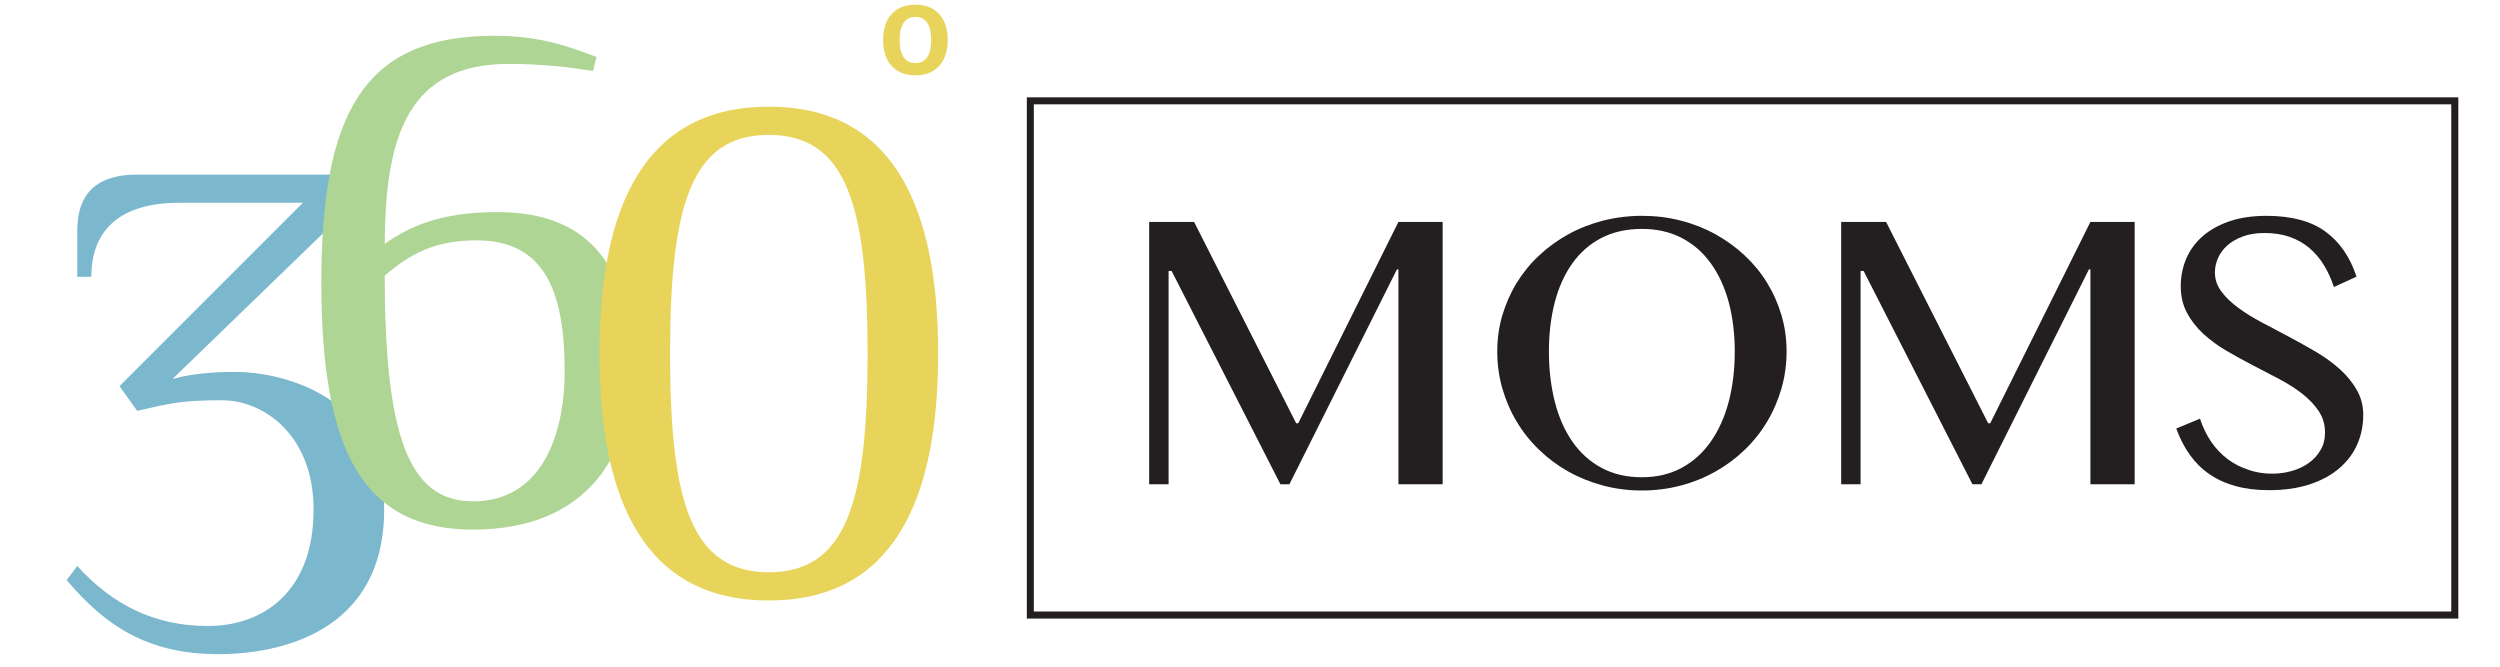
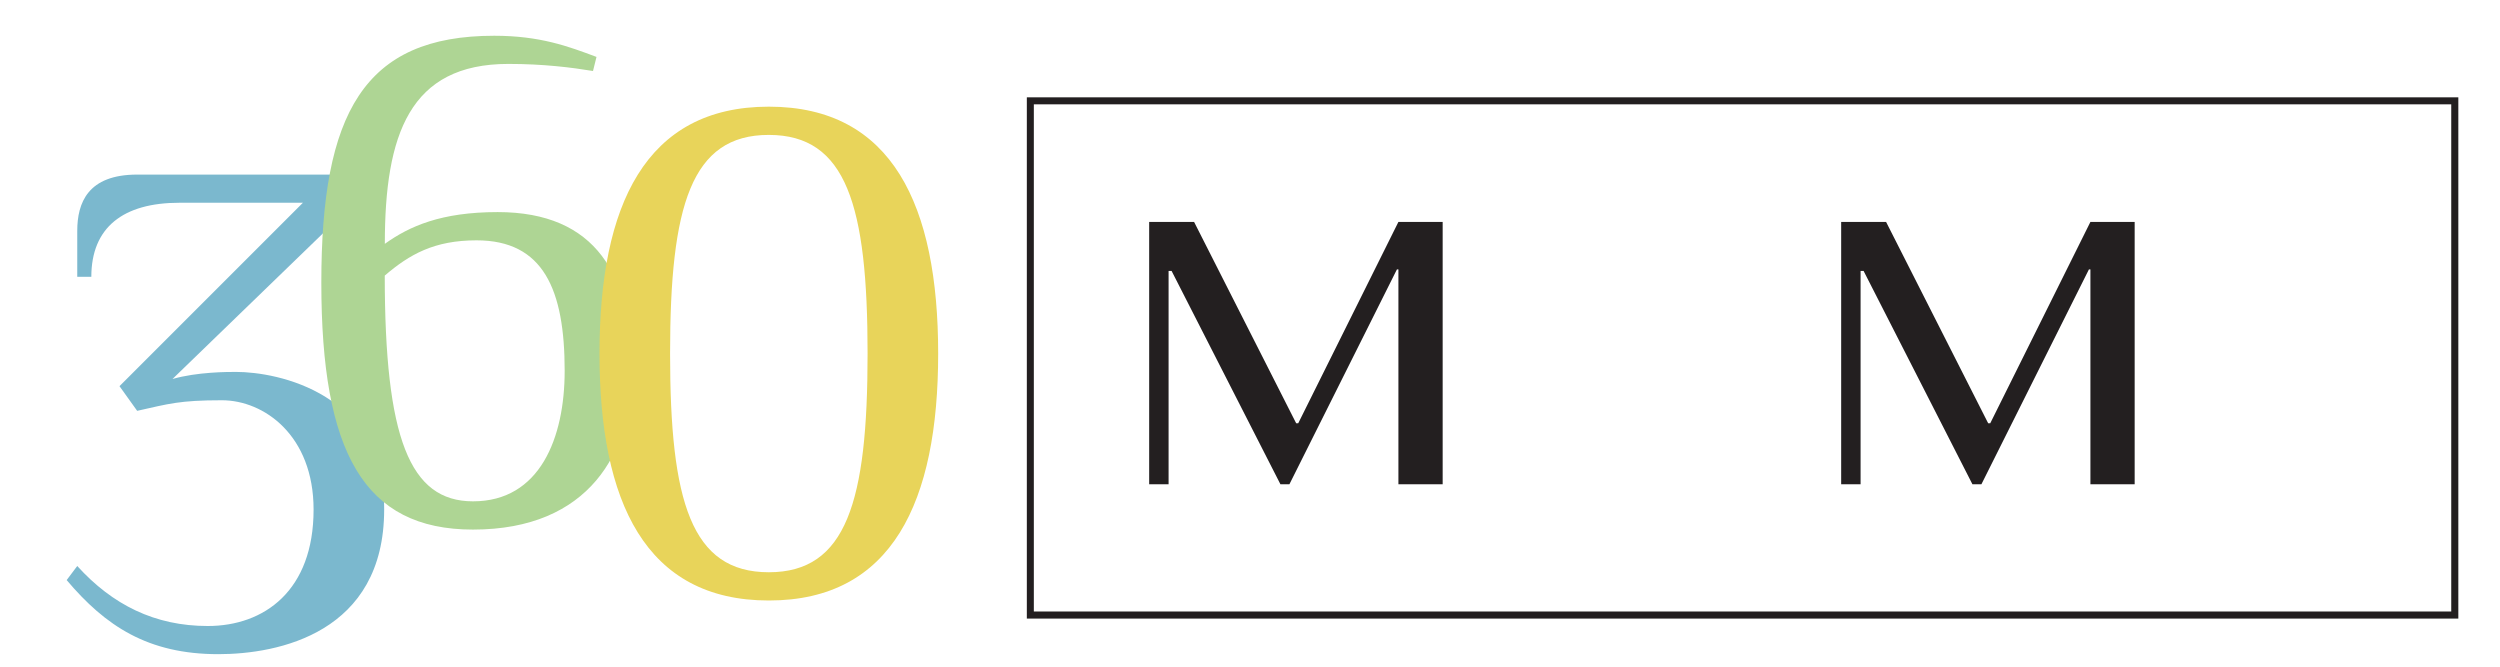
<svg xmlns="http://www.w3.org/2000/svg" version="1.1" id="Layer_1" x="0px" y="0px" viewBox="0 0 300 80" style="enable-background:new 0 0 300 80;" xml:space="preserve">
  <style type="text/css">
	.st0{fill:#FFFFFF;}
	.st1{fill:#CCCCCC;}
	.st2{fill:#68BBD1;}
	.st3{fill:none;stroke:#FFFFFF;stroke-miterlimit:10;}
	.st4{fill:none;stroke:#000000;stroke-width:4;stroke-linecap:round;stroke-linejoin:round;stroke-miterlimit:10;}
	.st5{fill:#231F20;}
	.st6{fill:#7BB8CE;}
	.st7{fill:#AED594;}
	.st8{fill:#E8D45A;}
	.st9{clip-path:url(#SVGID_00000067198812441761408660000014322884473009618347_);}
</style>
  <g id="XMLID_1_">
    <g id="XMLID_21_">
      <path id="XMLID_29_" class="st5" d="M137.89,26.63h5.4l12.25,24.16h0.25l12.02-24.16h5.31v31.48h-5.31V32.33h-0.18l-12.9,25.78    h-1.08l-13.06-25.6h-0.36v25.6h-2.33V26.63z" />
-       <path id="XMLID_26_" class="st5" d="M197.03,58.86c-1.63,0-3.19-0.2-4.68-0.6c-1.49-0.4-2.88-0.96-4.16-1.68    c-1.28-0.72-2.45-1.59-3.5-2.61c-1.06-1.02-1.95-2.14-2.69-3.38c-0.74-1.23-1.31-2.56-1.72-3.98c-0.41-1.42-0.61-2.89-0.61-4.43    c0-1.51,0.2-2.95,0.61-4.34c0.41-1.38,0.98-2.68,1.72-3.89c0.74-1.2,1.63-2.3,2.69-3.29c1.05-0.99,2.22-1.83,3.5-2.54    c1.28-0.71,2.67-1.25,4.16-1.64c1.49-0.38,3.05-0.58,4.68-0.58s3.19,0.19,4.68,0.58c1.49,0.38,2.88,0.93,4.16,1.64    c1.28,0.71,2.45,1.56,3.5,2.54c1.05,0.99,1.95,2.08,2.69,3.29c0.74,1.21,1.31,2.5,1.72,3.89c0.41,1.39,0.61,2.83,0.61,4.34    c0,1.52-0.2,2.99-0.61,4.42c-0.41,1.42-0.98,2.75-1.72,3.99c-0.74,1.24-1.63,2.36-2.69,3.38c-1.05,1.02-2.22,1.89-3.5,2.61    c-1.28,0.72-2.67,1.29-4.16,1.68C200.21,58.66,198.65,58.86,197.03,58.86z M197.03,57.27c1.79,0,3.38-0.38,4.77-1.13    c1.39-0.75,2.55-1.8,3.49-3.14c0.94-1.34,1.66-2.93,2.15-4.78s0.73-3.86,0.73-6.05c0-2.15-0.25-4.13-0.73-5.93    c-0.49-1.8-1.21-3.35-2.15-4.65c-0.94-1.3-2.1-2.32-3.49-3.04c-1.39-0.72-2.98-1.08-4.77-1.08c-1.84,0-3.45,0.36-4.85,1.08    s-2.56,1.74-3.49,3.04c-0.93,1.3-1.64,2.86-2.11,4.65c-0.47,1.8-0.71,3.78-0.71,5.93c0,2.18,0.24,4.2,0.71,6.05    c0.47,1.85,1.18,3.44,2.11,4.78c0.93,1.34,2.1,2.39,3.49,3.14S195.19,57.27,197.03,57.27z" />
      <path id="XMLID_24_" class="st5" d="M220.93,26.63h5.4l12.25,24.16h0.25l12.02-24.16h5.31v31.48h-5.31V32.33h-0.18l-12.9,25.78    h-1.08l-13.06-25.6h-0.36v25.6h-2.33V26.63z" />
-       <path id="XMLID_22_" class="st5" d="M272.68,56.84c0.78,0,1.56-0.1,2.32-0.32c0.76-0.21,1.44-0.53,2.03-0.95    c0.6-0.42,1.07-0.94,1.43-1.55c0.36-0.61,0.54-1.31,0.54-2.11c0-0.96-0.25-1.82-0.75-2.57c-0.5-0.75-1.15-1.43-1.95-2.07    c-0.81-0.63-1.73-1.22-2.77-1.77c-1.04-0.55-2.1-1.1-3.18-1.66c-1.08-0.56-2.14-1.14-3.18-1.75c-1.04-0.61-1.96-1.29-2.77-2.03    c-0.81-0.75-1.46-1.58-1.96-2.51c-0.5-0.93-0.75-1.99-0.75-3.2c0-1.21,0.23-2.32,0.68-3.36c0.45-1.03,1.11-1.92,1.99-2.68    c0.87-0.75,1.95-1.34,3.22-1.77c1.27-0.43,2.74-0.64,4.4-0.64c2.98,0,5.34,0.63,7.06,1.88c1.72,1.25,2.97,3.06,3.74,5.42    l-2.71,1.24c-0.32-0.96-0.72-1.85-1.21-2.64c-0.49-0.8-1.08-1.48-1.76-2.06c-0.69-0.57-1.47-1.01-2.36-1.32    c-0.89-0.31-1.89-0.46-3.01-0.46c-0.99,0-1.86,0.14-2.61,0.42c-0.74,0.28-1.36,0.64-1.85,1.08c-0.49,0.44-0.86,0.95-1.11,1.51    c-0.25,0.57-0.37,1.14-0.37,1.73c0,0.83,0.26,1.59,0.77,2.27c0.51,0.69,1.18,1.34,2.01,1.95c0.83,0.62,1.78,1.21,2.85,1.77    c1.07,0.57,2.16,1.14,3.27,1.73c1.11,0.59,2.2,1.2,3.27,1.83c1.07,0.63,2.02,1.33,2.85,2.08c0.83,0.75,1.5,1.58,2.01,2.47    c0.51,0.9,0.77,1.9,0.77,2.99c0,1.25-0.24,2.42-0.71,3.51c-0.47,1.09-1.19,2.05-2.14,2.87c-0.95,0.82-2.13,1.47-3.54,1.94    c-1.41,0.47-3.05,0.71-4.92,0.71c-1.51,0-2.85-0.17-4.04-0.5c-1.19-0.33-2.24-0.81-3.15-1.45c-0.91-0.63-1.69-1.41-2.34-2.33    c-0.65-0.92-1.18-1.96-1.6-3.12l2.85-1.18c0.33,1.02,0.78,1.94,1.33,2.76c0.56,0.81,1.21,1.5,1.96,2.07    c0.75,0.57,1.57,0.99,2.49,1.29C270.69,56.7,271.66,56.84,272.68,56.84z" />
    </g>
    <g id="XMLID_17_">
      <path id="XMLID_18_" class="st5" d="M295,74.23H123.22V11.68H295V74.23z M124.06,73.38h170.09V12.52H124.06V73.38z" />
    </g>
    <g id="XMLID_8_">
      <path id="XMLID_15_" class="st6" d="M20.7,45.48c2.96-0.85,6.6-0.85,7.62-0.85c5,0,17.78,2.54,17.78,16.51    c0,14.82-12.7,17.36-19.9,17.36c-8.47,0-13.55-3.39-18.2-8.89l1.27-1.69c4.23,4.66,9.31,7.2,15.66,7.2    c6.77,0,12.7-4.23,12.7-13.97c0-8.89-5.93-13.12-11.01-13.12s-6.35,0.42-10.16,1.27l-2.12-2.96l22.01-22.01H21.54    c-6.77,0-10.58,2.96-10.58,8.89H9.27v-5.5c0-3.39,1.27-6.77,7.2-6.77h26.07v3.39L20.7,45.48z" />
      <path id="XMLID_12_" class="st7" d="M59.3,4.29c5.5,0,8.89,1.27,12.28,2.54l-0.42,1.69c-2.54-0.42-5.93-0.85-10.16-0.85    c-11.85,0-14.82,8.47-14.82,21.59c2.96-2.12,6.77-3.81,13.54-3.81c11.85,0,16.09,7.62,16.09,19.05c0,9.74-5.08,19.05-19.05,19.05    c-13.12,0-18.2-9.31-18.2-29.63S43.64,4.29,59.3,4.29z M56.76,60.16c8.04,0,11-7.62,11-15.66c0-9.74-2.54-15.66-10.58-15.66    c-5.08,0-8.04,1.69-11.01,4.23C46.18,52.54,49.14,60.16,56.76,60.16z" />
      <path id="XMLID_9_" class="st8" d="M112.58,42.43c0,17.78-5.5,29.63-20.32,29.63c-14.82,0-20.32-11.85-20.32-29.63    c0-17.78,5.5-29.63,20.32-29.63C107.08,12.8,112.58,24.65,112.58,42.43z M80.41,42.43c0,17.78,2.54,26.24,11.85,26.24    c9.31,0,11.85-8.47,11.85-26.24c0-17.78-2.54-26.24-11.85-26.24C82.95,16.18,80.41,24.65,80.41,42.43z" />
    </g>
    <g id="XMLID_4_">
-       <path id="XMLID_5_" class="st8" d="M105.97,4.8c0-2.28,1.12-4.24,3.88-4.24c2.76,0,3.88,1.96,3.88,4.24s-1.12,4.24-3.88,4.24    C107.09,9.03,105.97,7.08,105.97,4.8z M111.74,4.8c0-1.68-0.56-2.77-1.89-2.77c-1.33,0-1.89,1.09-1.89,2.77s0.56,2.77,1.89,2.77    C111.18,7.57,111.74,6.48,111.74,4.8z" />
-     </g>
+       </g>
  </g>
</svg>